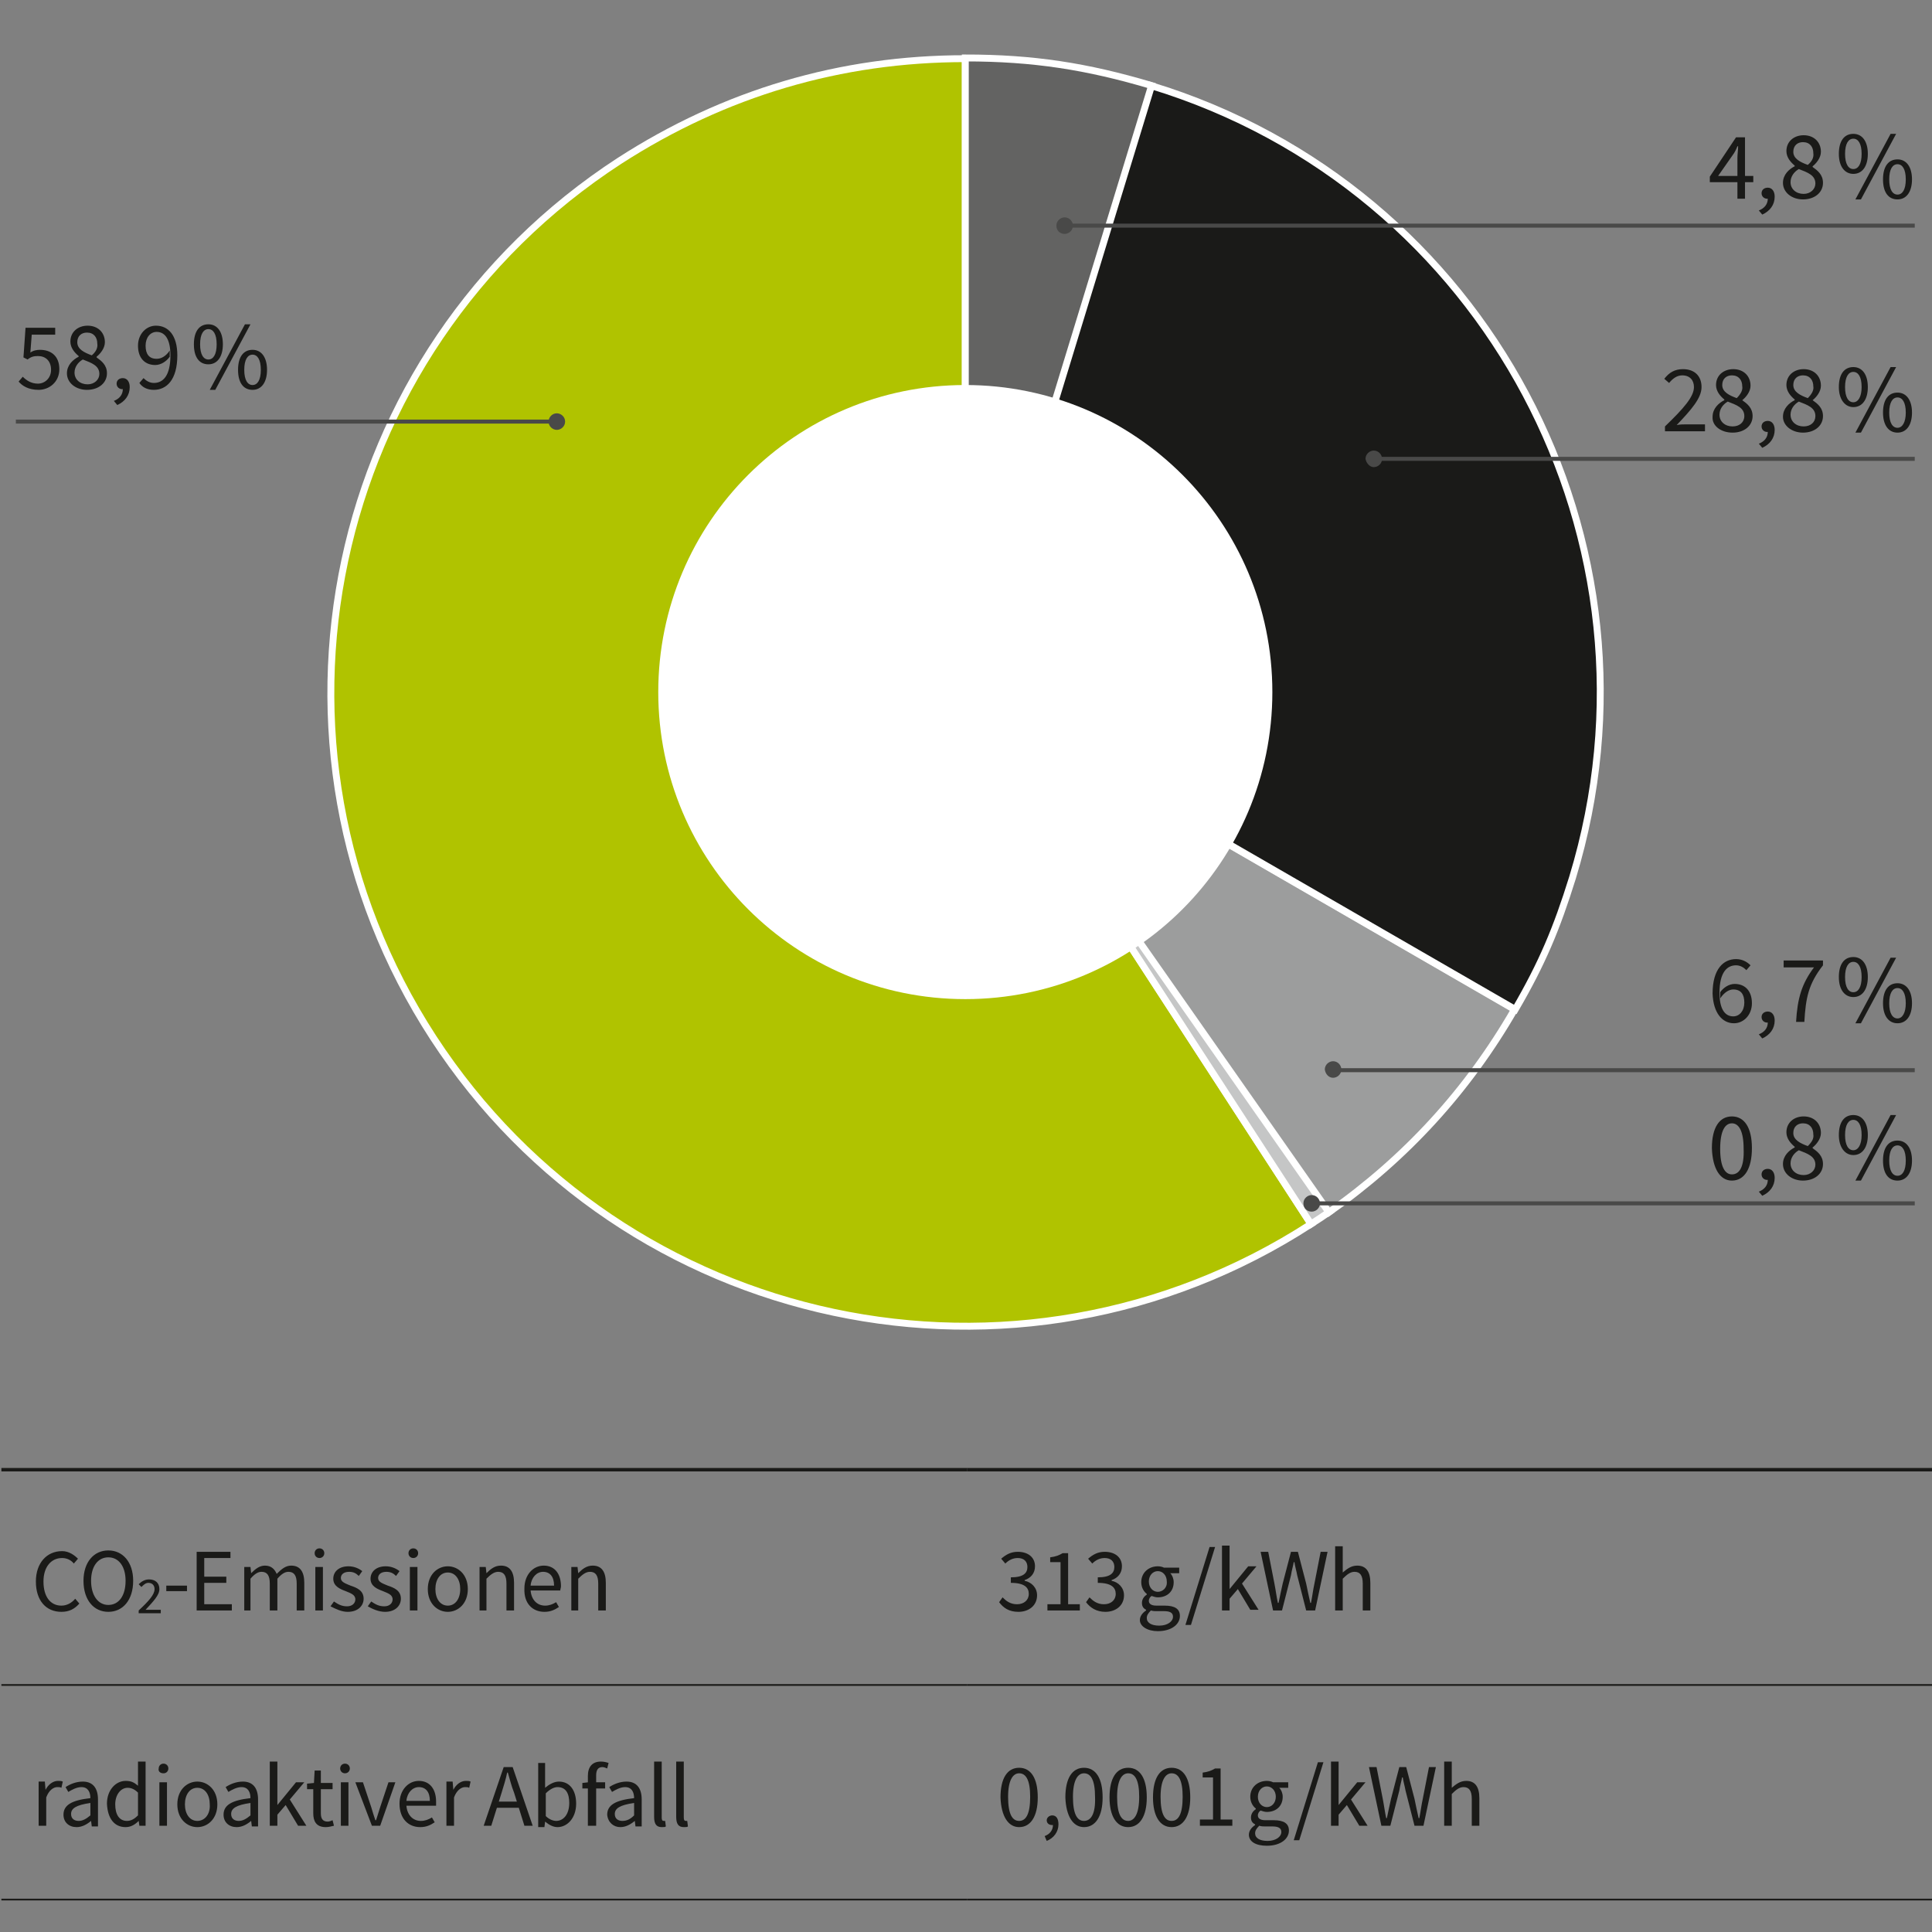
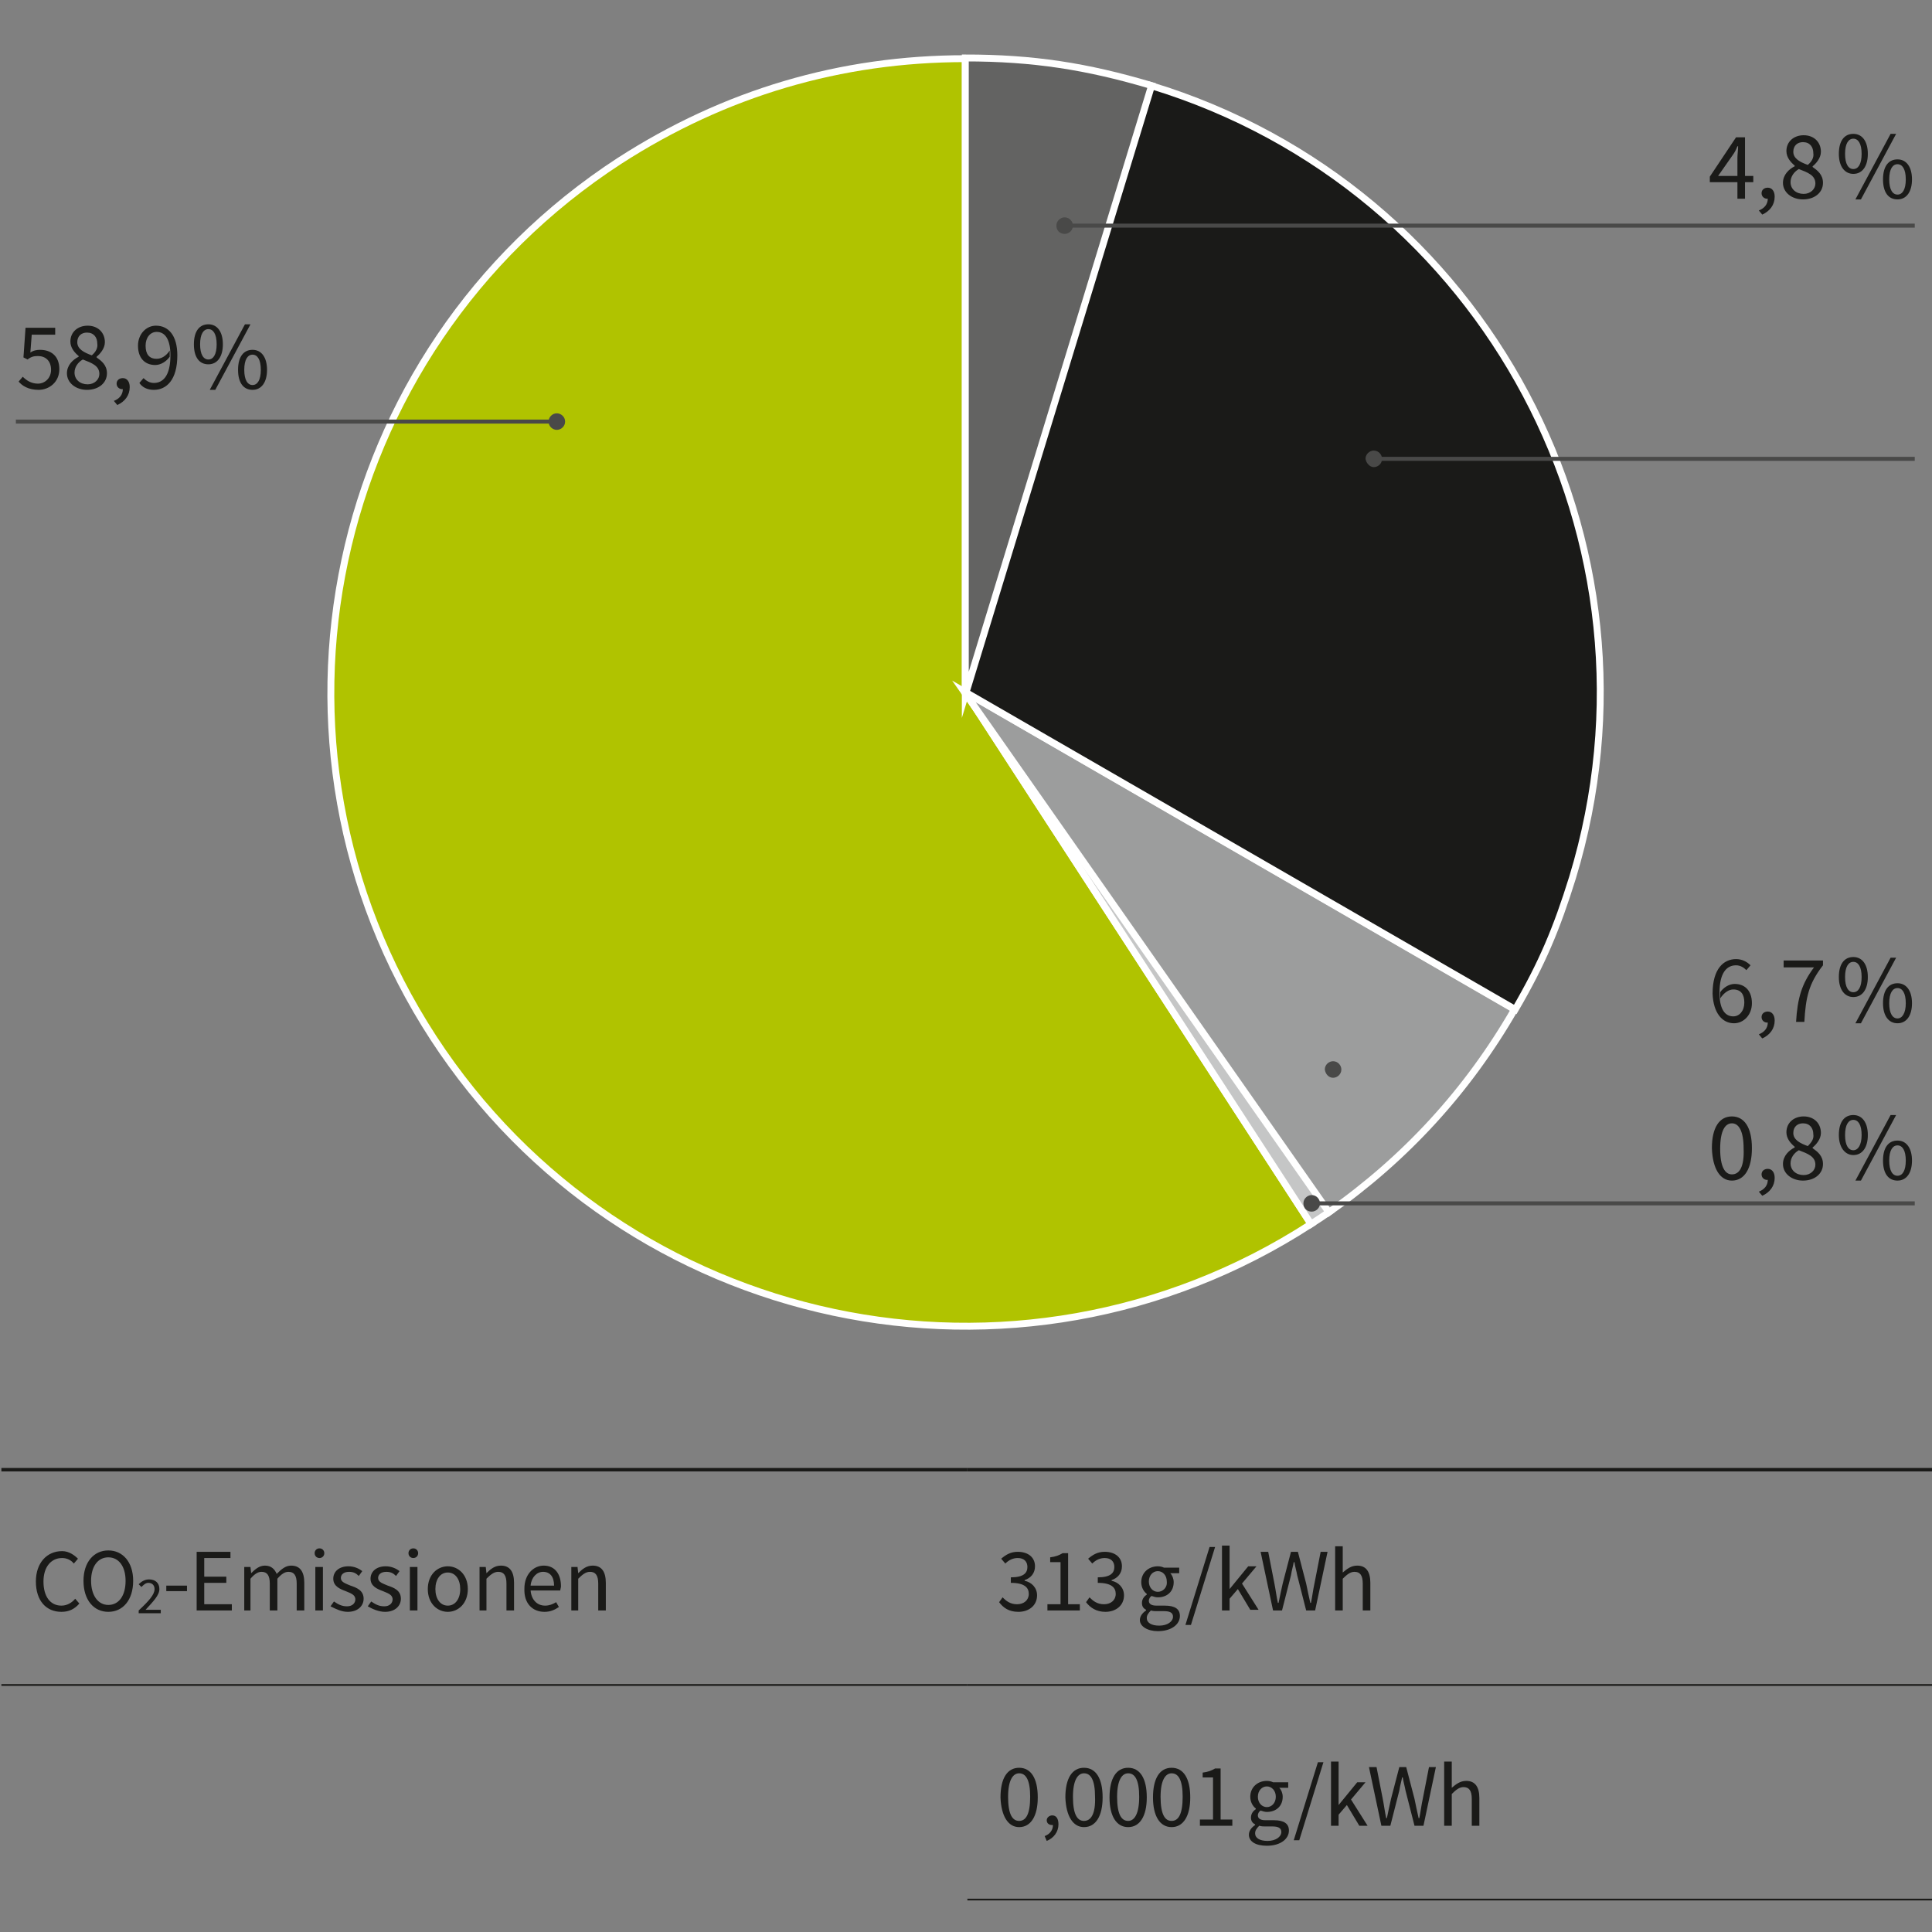
<svg xmlns="http://www.w3.org/2000/svg" xmlns:xlink="http://www.w3.org/1999/xlink" version="1.1" id="Ebene_1" x="0px" y="0px" viewBox="0 0 280 280" style="enable-background:new 0 0 280 280;" xml:space="preserve">
  <rect x="0" y="0" width="280" height="280" fill="#808080" stroke="none" />
  <style type="text/css">
	.st0{clip-path:url(#SVGID_00000105425333643729016790000000201803784800829879_);fill:#B0C300;}
	.st1{clip-path:url(#SVGID_00000105425333643729016790000000201803784800829879_);fill:none;stroke:#FFFFFF;stroke-miterlimit:10;}
	.st2{clip-path:url(#SVGID_00000105425333643729016790000000201803784800829879_);fill:#C5C6C6;}
	.st3{clip-path:url(#SVGID_00000105425333643729016790000000201803784800829879_);fill:#9C9D9D;}
	.st4{clip-path:url(#SVGID_00000105425333643729016790000000201803784800829879_);fill:#1A1A18;}
	.st5{clip-path:url(#SVGID_00000105425333643729016790000000201803784800829879_);fill:#636362;}
	.st6{fill:none;stroke:#1A1A18;stroke-width:0.5;stroke-miterlimit:10;}
	.st7{fill:none;stroke:#1A1A18;stroke-width:0.25;stroke-miterlimit:10;}
	.st8{clip-path:url(#SVGID_00000113335609960178154140000015303828870142865024_);fill:#1A1A18;}
	.st9{fill:none;stroke:#494948;stroke-width:0.582;}
	.st10{clip-path:url(#SVGID_00000150099712484198493950000011023896501134067128_);fill:#494948;}
	.st11{clip-path:url(#SVGID_00000034793698738072096590000002806341110923474074_);fill:#494948;}
	.st12{clip-path:url(#SVGID_00000125582385761107196060000000218408044643988641_);fill:#494948;}
	.st13{clip-path:url(#SVGID_00000070815275777207382110000014848969619385761944_);fill:#494948;}
	.st14{clip-path:url(#SVGID_00000165205630413296028440000008982015587040980627_);fill:#494948;}
	.st15{clip-path:url(#SVGID_00000165205630413296028440000008982015587040980627_);fill:#B0C300;}
	.st16{fill:none;stroke:#B0C300;stroke-width:1.012;}
	.st17{clip-path:url(#SVGID_00000114064143171616878270000014291382231805590697_);fill:#FFFFFF;}
</style>
  <g>
    <defs>
      <rect id="SVGID_1_" x="-8.8" y="7.9" width="302.5" height="270.7" />
    </defs>
    <clipPath id="SVGID_00000082342298185617226470000013263621209548809647_">
      <use xlink:href="#SVGID_1_" style="overflow:visible;" />
    </clipPath>
    <path style="clip-path:url(#SVGID_00000082342298185617226470000013263621209548809647_);fill:#B0C300;" d="M139.9,100.3l50.1,77.1   c-42.6,27.6-99.5,15.5-127.2-27c-27.7-42.6-15.5-99.5,27-127.1c15.2-9.8,32-14.8,50.1-14.8V100.3z" />
    <path style="clip-path:url(#SVGID_00000082342298185617226470000013263621209548809647_);fill:none;stroke:#FFFFFF;stroke-miterlimit:10;" d="   M139.9,100.3l50.1,77.1c-42.6,27.6-99.5,15.5-127.2-27c-27.7-42.6-15.5-99.5,27-127.1c15.2-9.8,32-14.8,50.1-14.8V100.3z" />
    <path style="clip-path:url(#SVGID_00000082342298185617226470000013263621209548809647_);fill:#C5C6C6;" d="M139.9,100.3l52.8,75.3   c-1.3,0.9-1.3,0.9-2.7,1.8L139.9,100.3z" />
    <path style="clip-path:url(#SVGID_00000082342298185617226470000013263621209548809647_);fill:none;stroke:#FFFFFF;stroke-miterlimit:10;" d="   M139.9,100.3l52.8,75.3c-1.3,0.9-1.3,0.9-2.7,1.8L139.9,100.3z" />
    <path style="clip-path:url(#SVGID_00000082342298185617226470000013263621209548809647_);fill:#9C9D9D;" d="M139.7,100.2l79.8,46.1   c-6.8,11.8-15.8,21.6-26.9,29.4L139.7,100.2z" />
    <path style="clip-path:url(#SVGID_00000082342298185617226470000013263621209548809647_);fill:none;stroke:#FFFFFF;stroke-miterlimit:10;" d="   M139.7,100.2l79.8,46.1c-6.8,11.8-15.8,21.6-26.9,29.4L139.7,100.2z" />
    <path style="clip-path:url(#SVGID_00000082342298185617226470000013263621209548809647_);fill:#1A1A18;" d="M139.9,100.3l26.9-87.9   c48.6,14.8,75.9,66.2,61.1,114.8c-2.3,7.4-4.4,12.4-8.3,19.1L139.9,100.3z" />
    <path style="clip-path:url(#SVGID_00000082342298185617226470000013263621209548809647_);fill:none;stroke:#FFFFFF;stroke-miterlimit:10;" d="   M139.9,100.3l26.9-87.9c48.6,14.8,75.9,66.2,61.1,114.8c-2.3,7.4-4.4,12.4-8.3,19.1L139.9,100.3z" />
    <path style="clip-path:url(#SVGID_00000082342298185617226470000013263621209548809647_);fill:#636362;" d="M139.9,100.7V8.4   c9.8,0,17.6,1.2,27,4L139.9,100.7z" />
    <path style="clip-path:url(#SVGID_00000082342298185617226470000013263621209548809647_);fill:none;stroke:#FFFFFF;stroke-miterlimit:10;" d="   M139.9,100.7V8.4c9.8,0,17.6,1.2,27,4L139.9,100.7z" />
  </g>
  <line class="st6" x1="0.2" y1="213" x2="140.2" y2="213" />
  <line class="st6" x1="140.2" y1="213" x2="280.2" y2="213" />
  <line class="st7" x1="0.2" y1="244.2" x2="140.2" y2="244.2" />
  <line class="st7" x1="140.2" y1="244.2" x2="280.2" y2="244.2" />
-   <line class="st7" x1="0.2" y1="275.3" x2="140.2" y2="275.3" />
  <line class="st7" x1="140.2" y1="275.3" x2="280.2" y2="275.3" />
  <g>
    <defs>
      <rect id="SVGID_00000141413981834879018110000007604701984094519717_" x="-8.8" y="7.9" width="302.5" height="270.7" />
    </defs>
    <clipPath id="SVGID_00000044871018279163436080000017933225630032944311_">
      <use xlink:href="#SVGID_00000141413981834879018110000007604701984094519717_" style="overflow:visible;" />
    </clipPath>
    <path style="clip-path:url(#SVGID_00000044871018279163436080000017933225630032944311_);fill:#1A1A18;" d="M209.3,264.6h1.1v-4.6   c0.6-0.6,1.1-1,1.7-1c0.8,0,1.2,0.5,1.2,1.7v3.9h1.1v-4c0-1.6-0.6-2.5-1.9-2.5c-0.9,0-1.5,0.5-2.1,1l0-1.3v-2.5h-1.1V264.6z    M200.2,264.6h1.3l1.3-5.1c0.1-0.7,0.3-1.3,0.4-1.9h0.1c0.1,0.7,0.3,1.3,0.4,1.9l1.3,5.1h1.3l1.8-8.5h-1l-0.9,4.6   c-0.2,0.9-0.3,1.8-0.5,2.8h-0.1c-0.2-0.9-0.4-1.8-0.6-2.8l-1.2-4.6h-1l-1.2,4.6c-0.2,0.9-0.4,1.8-0.6,2.8h-0.1   c-0.2-0.9-0.3-1.8-0.5-2.8l-0.9-4.6h-1.1L200.2,264.6z M192.9,264.6h1.1V263l1.2-1.4l1.8,3h1.2l-2.4-3.8l2.1-2.5h-1.2l-2.7,3.3h0   v-6.3h-1.1V264.6z M187.5,266.7h0.8l3.5-11.3H191L187.5,266.7z M183.7,266.8c-1.1,0-1.8-0.4-1.8-1.1c0-0.4,0.2-0.7,0.6-1.1   c0.3,0.1,0.6,0.1,0.8,0.1h1.1c0.8,0,1.3,0.2,1.3,0.8C185.7,266.2,184.9,266.8,183.7,266.8 M183.6,261.9c-0.7,0-1.3-0.6-1.3-1.5   c0-0.9,0.6-1.5,1.3-1.5c0.7,0,1.3,0.6,1.3,1.5C184.9,261.3,184.3,261.9,183.6,261.9 M183.6,267.5c2,0,3.2-1,3.2-2.2   c0-1-0.7-1.5-2.2-1.5h-1.2c-0.8,0-1.1-0.3-1.1-0.7c0-0.3,0.2-0.6,0.4-0.7c0.3,0.1,0.6,0.2,0.9,0.2c1.3,0,2.3-0.8,2.3-2.2   c0-0.5-0.2-1-0.5-1.3h1.3v-0.8h-2.2c-0.2-0.1-0.5-0.2-0.9-0.2c-1.3,0-2.4,0.9-2.4,2.3c0,0.8,0.4,1.4,0.8,1.7v0.1   c-0.3,0.2-0.7,0.6-0.7,1.2c0,0.5,0.2,0.8,0.6,1v0.1c-0.6,0.4-0.9,0.9-0.9,1.4C181,266.9,182,267.5,183.6,267.5 M173.9,264.6h4.7   v-0.9h-1.7v-7.4h-0.8c-0.5,0.3-1,0.5-1.8,0.6v0.7h1.5v6.1h-1.9V264.6z M169.8,263.9c-1,0-1.6-1-1.6-3.5c0-2.4,0.7-3.4,1.6-3.4   c1,0,1.6,1,1.6,3.4C171.4,262.9,170.8,263.9,169.8,263.9 M169.8,264.8c1.7,0,2.7-1.6,2.7-4.3c0-2.8-1-4.3-2.7-4.3   c-1.7,0-2.7,1.5-2.7,4.3C167.1,263.2,168.1,264.8,169.8,264.8 M163.5,263.9c-1,0-1.6-1-1.6-3.5c0-2.4,0.7-3.4,1.6-3.4   c1,0,1.6,1,1.6,3.4C165.1,262.9,164.4,263.9,163.5,263.9 M163.5,264.8c1.7,0,2.7-1.6,2.7-4.3c0-2.8-1-4.3-2.7-4.3   c-1.7,0-2.7,1.5-2.7,4.3C160.8,263.2,161.8,264.8,163.5,264.8 M157.1,263.9c-1,0-1.6-1-1.6-3.5c0-2.4,0.7-3.4,1.6-3.4   c1,0,1.6,1,1.6,3.4C158.8,262.9,158.1,263.9,157.1,263.9 M157.1,264.8c1.7,0,2.7-1.6,2.7-4.3c0-2.8-1-4.3-2.7-4.3   c-1.7,0-2.7,1.5-2.7,4.3C154.5,263.2,155.5,264.8,157.1,264.8 M151.7,266.8c1-0.4,1.7-1.3,1.7-2.4c0-0.8-0.3-1.3-0.9-1.3   c-0.4,0-0.8,0.3-0.8,0.7c0,0.5,0.4,0.7,0.8,0.7c0.2,0,0.4-0.1,0.5-0.2l-0.5-0.8l0.1,1c0,0.7-0.4,1.3-1.2,1.6L151.7,266.8z    M147.7,263.9c-1,0-1.6-1-1.6-3.5c0-2.4,0.7-3.4,1.6-3.4c1,0,1.6,1,1.6,3.4C149.3,262.9,148.7,263.9,147.7,263.9 M147.7,264.8   c1.7,0,2.7-1.6,2.7-4.3c0-2.8-1-4.3-2.7-4.3c-1.7,0-2.7,1.5-2.7,4.3C145.1,263.2,146.1,264.8,147.7,264.8" />
-     <path style="clip-path:url(#SVGID_00000044871018279163436080000017933225630032944311_);fill:#1A1A18;" d="M99.1,264.8   c0.3,0,0.5,0,0.6-0.1l-0.1-0.8c-0.1,0-0.2,0-0.2,0c-0.2,0-0.3-0.1-0.3-0.5v-8.1H98v8C98,264.3,98.3,264.8,99.1,264.8 M95.9,264.8   c0.3,0,0.5,0,0.6-0.1l-0.1-0.8c-0.1,0-0.2,0-0.2,0c-0.2,0-0.3-0.1-0.3-0.5v-8.1h-1.1v8C94.8,264.3,95.1,264.8,95.9,264.8    M90.2,263.9c-0.6,0-1.1-0.3-1.1-1c0-0.8,0.7-1.3,2.8-1.6v1.8C91.4,263.6,90.9,263.9,90.2,263.9 M89.9,264.8c0.8,0,1.5-0.4,2.1-0.9   h0l0.1,0.8H93v-3.9c0-1.6-0.7-2.6-2.2-2.6c-1,0-1.9,0.4-2.5,0.8l0.4,0.7c0.5-0.3,1.2-0.7,1.9-0.7c1,0,1.3,0.8,1.3,1.6   c-2.7,0.3-3.9,1-3.9,2.4C88.1,264.1,88.9,264.8,89.9,264.8 M84.4,259.2h3.3v-0.9h-2.4l-0.9,0.1V259.2z M85.3,264.6h1.1v-7.3   c0-0.8,0.3-1.2,0.9-1.2c0.2,0,0.5,0.1,0.7,0.2l0.2-0.8c-0.3-0.1-0.7-0.2-1.1-0.2c-1.3,0-1.9,0.8-1.9,2.1V264.6z M80.6,263.9   c-0.4,0-1-0.2-1.5-0.7v-3.3c0.6-0.6,1.2-0.9,1.7-0.9c1.2,0,1.7,0.9,1.7,2.3C82.5,262.9,81.7,263.9,80.6,263.9 M80.8,264.8   c1.4,0,2.7-1.3,2.7-3.4c0-1.9-0.9-3.2-2.5-3.2c-0.7,0-1.4,0.4-2,0.9l0-1.1v-2.5H78v9.3h0.9L79,264h0   C79.6,264.5,80.2,264.8,80.8,264.8 M71.6,262h3.9v-0.9h-3.9V262z M70.1,264.6h1.1l1.5-4.8c0.3-1,0.6-1.9,0.8-2.9h0.1   c0.3,1,0.5,1.9,0.9,2.9l1.5,4.8h1.2l-2.9-8.5H73L70.1,264.6z M64.7,264.6h1.1v-4.1c0.4-1.1,1.1-1.5,1.6-1.5c0.3,0,0.4,0,0.6,0.1   l0.2-0.9c-0.2-0.1-0.4-0.1-0.7-0.1c-0.7,0-1.4,0.5-1.8,1.3h0l-0.1-1.2h-0.9V264.6z M58.9,261c0.1-1.2,0.9-2,1.8-2   c1,0,1.6,0.7,1.6,2H58.9z M60.9,264.8c0.9,0,1.5-0.3,2.1-0.7l-0.4-0.7c-0.5,0.3-1,0.5-1.6,0.5c-1.2,0-2-0.9-2.1-2.2h4.3   c0-0.2,0-0.4,0-0.6c0-1.8-0.9-3-2.5-3c-1.5,0-2.8,1.3-2.8,3.3C57.9,263.6,59.2,264.8,60.9,264.8 M53.9,264.6h1.2l2.2-6.3h-1   l-1.2,3.6c-0.2,0.6-0.4,1.3-0.6,1.9h-0.1c-0.2-0.6-0.4-1.2-0.6-1.9l-1.2-3.6h-1.1L53.9,264.6z M50,257c0.4,0,0.7-0.3,0.7-0.7   c0-0.4-0.3-0.7-0.7-0.7c-0.4,0-0.7,0.3-0.7,0.7C49.3,256.7,49.6,257,50,257 M49.4,264.6h1.1v-6.3h-1.1V264.6z M47.2,264.8   c0.4,0,0.8-0.1,1.2-0.2l-0.2-0.8c-0.2,0.1-0.5,0.2-0.7,0.2c-0.7,0-1-0.4-1-1.2v-3.5h1.7v-0.9h-1.7v-1.8h-0.9l-0.1,1.8l-1,0.1v0.8   h0.9v3.5C45.4,263.9,45.8,264.8,47.2,264.8 M39.1,264.6h1.1V263l1.2-1.4l1.8,3h1.2l-2.4-3.8l2.1-2.5h-1.2l-2.7,3.3h0v-6.3h-1.1   V264.6z M34.6,263.9c-0.6,0-1.1-0.3-1.1-1c0-0.8,0.7-1.3,2.8-1.6v1.8C35.7,263.6,35.2,263.9,34.6,263.9 M34.3,264.8   c0.8,0,1.5-0.4,2.1-0.9h0l0.1,0.8h0.9v-3.9c0-1.6-0.7-2.6-2.2-2.6c-1,0-1.9,0.4-2.5,0.8l0.4,0.7c0.5-0.3,1.2-0.7,1.9-0.7   c1,0,1.3,0.8,1.3,1.6c-2.7,0.3-3.9,1-3.9,2.4C32.4,264.1,33.2,264.8,34.3,264.8 M28.6,263.9c-1.1,0-1.8-1-1.8-2.4   c0-1.4,0.7-2.4,1.8-2.4c1.1,0,1.8,1,1.8,2.4C30.5,262.9,29.7,263.9,28.6,263.9 M28.6,264.8c1.5,0,2.9-1.2,2.9-3.3   c0-2.1-1.4-3.3-2.9-3.3s-2.9,1.2-2.9,3.3C25.7,263.6,27.1,264.8,28.6,264.8 M23.7,257c0.4,0,0.7-0.3,0.7-0.7c0-0.4-0.3-0.7-0.7-0.7   c-0.4,0-0.7,0.3-0.7,0.7C22.9,256.7,23.2,257,23.7,257 M23.1,264.6h1.1v-6.3h-1.1V264.6z M18.4,263.9c-1.1,0-1.7-0.9-1.7-2.4   c0-1.4,0.8-2.4,1.8-2.4c0.5,0,1,0.2,1.5,0.7v3.3C19.5,263.6,19,263.9,18.4,263.9 M18.2,264.8c0.8,0,1.4-0.4,1.9-0.9h0l0.1,0.7h0.9   v-9.3H20v2.4l0,1.1c-0.6-0.5-1-0.7-1.8-0.7c-1.4,0-2.7,1.3-2.7,3.3C15.6,263.6,16.6,264.8,18.2,264.8 M11.4,263.9   c-0.6,0-1.1-0.3-1.1-1c0-0.8,0.7-1.3,2.8-1.6v1.8C12.5,263.6,12,263.9,11.4,263.9 M11.1,264.8c0.8,0,1.5-0.4,2.1-0.9h0l0.1,0.8h0.9   v-3.9c0-1.6-0.7-2.6-2.2-2.6c-1,0-1.9,0.4-2.5,0.8l0.4,0.7c0.5-0.3,1.2-0.7,1.9-0.7c1,0,1.3,0.8,1.3,1.6c-2.7,0.3-3.9,1-3.9,2.4   C9.2,264.1,10,264.8,11.1,264.8 M5.6,264.6h1.1v-4.1c0.4-1.1,1.1-1.5,1.6-1.5c0.3,0,0.4,0,0.6,0.1l0.2-0.9   c-0.2-0.1-0.4-0.1-0.7-0.1c-0.7,0-1.4,0.5-1.8,1.3h0l-0.1-1.2H5.6V264.6z" />
    <path style="clip-path:url(#SVGID_00000044871018279163436080000017933225630032944311_);fill:#1A1A18;" d="M193.5,233.4h1.1v-4.6   c0.6-0.6,1.1-1,1.7-1c0.8,0,1.2,0.5,1.2,1.7v3.9h1.1v-4c0-1.6-0.6-2.5-1.9-2.5c-0.9,0-1.5,0.5-2.1,1l0-1.3v-2.5h-1.1V233.4z    M184.5,233.4h1.3l1.3-5.1c0.1-0.7,0.3-1.3,0.4-1.9h0.1c0.1,0.7,0.3,1.3,0.4,1.9l1.3,5.1h1.3l1.8-8.5h-1l-0.9,4.6   c-0.2,0.9-0.3,1.8-0.5,2.8h-0.1c-0.2-0.9-0.4-1.8-0.6-2.8l-1.2-4.6h-1l-1.2,4.6c-0.2,0.9-0.4,1.8-0.6,2.8h-0.1   c-0.2-0.9-0.3-1.8-0.5-2.8l-0.9-4.6h-1.1L184.5,233.4z M177.1,233.4h1.1v-1.7l1.2-1.4l1.8,3h1.2l-2.4-3.8l2.1-2.5h-1.2l-2.7,3.3h0   v-6.3h-1.1V233.4z M171.8,235.5h0.8l3.5-11.3h-0.8L171.8,235.5z M168,235.6c-1.1,0-1.8-0.4-1.8-1.1c0-0.4,0.2-0.7,0.6-1.1   c0.3,0.1,0.6,0.1,0.8,0.1h1.1c0.8,0,1.3,0.2,1.3,0.8C170,235,169.2,235.6,168,235.6 M167.8,230.7c-0.7,0-1.3-0.6-1.3-1.5   c0-0.9,0.6-1.5,1.3-1.5c0.7,0,1.3,0.6,1.3,1.5C169.2,230.1,168.5,230.7,167.8,230.7 M167.8,236.4c2,0,3.2-1,3.2-2.2   c0-1-0.7-1.5-2.2-1.5h-1.2c-0.8,0-1.1-0.3-1.1-0.7c0-0.3,0.2-0.6,0.4-0.7c0.3,0.1,0.6,0.2,0.9,0.2c1.3,0,2.3-0.8,2.3-2.2   c0-0.5-0.2-1-0.5-1.3h1.3v-0.8h-2.2c-0.2-0.1-0.5-0.2-0.9-0.2c-1.3,0-2.4,0.9-2.4,2.3c0,0.8,0.4,1.4,0.8,1.7v0.1   c-0.3,0.2-0.7,0.6-0.7,1.2c0,0.5,0.2,0.8,0.6,1v0.1c-0.6,0.4-0.9,0.9-0.9,1.4C165.2,235.7,166.3,236.4,167.8,236.4 M160.2,233.6   c1.5,0,2.7-0.9,2.7-2.4c0-1.1-0.8-1.9-1.8-2.1v-0.1c0.9-0.3,1.5-1,1.5-2c0-1.3-1-2.1-2.5-2.1c-1,0-1.7,0.4-2.4,1l0.6,0.7   c0.5-0.5,1.1-0.8,1.8-0.8c0.9,0,1.4,0.5,1.4,1.3c0,0.9-0.6,1.5-2.4,1.5v0.8c2,0,2.6,0.7,2.6,1.6c0,0.9-0.7,1.5-1.7,1.5   c-1,0-1.6-0.5-2.1-1l-0.5,0.7C158,233,158.9,233.6,160.2,233.6 M151.8,233.4h4.7v-0.9h-1.7v-7.4H154c-0.5,0.3-1,0.5-1.8,0.6v0.7   h1.5v6.1h-1.9V233.4z M147.6,233.6c1.5,0,2.7-0.9,2.7-2.4c0-1.1-0.8-1.9-1.8-2.1v-0.1c0.9-0.3,1.5-1,1.5-2c0-1.3-1-2.1-2.5-2.1   c-1,0-1.7,0.4-2.4,1l0.6,0.7c0.5-0.5,1.1-0.8,1.8-0.8c0.9,0,1.4,0.5,1.4,1.3c0,0.9-0.6,1.5-2.4,1.5v0.8c2,0,2.6,0.7,2.6,1.6   c0,0.9-0.7,1.5-1.7,1.5c-1,0-1.6-0.5-2.1-1l-0.5,0.7C145.4,233,146.2,233.6,147.6,233.6" />
    <path style="clip-path:url(#SVGID_00000044871018279163436080000017933225630032944311_);fill:#1A1A18;" d="M82.7,233.4h1.1v-4.6   c0.6-0.6,1.1-1,1.7-1c0.8,0,1.2,0.5,1.2,1.7v3.9h1.1v-4c0-1.6-0.6-2.5-1.9-2.5c-0.9,0-1.5,0.5-2.1,1.1h0l-0.1-0.9h-0.9V233.4z    M76.9,229.8c0.1-1.2,0.9-2,1.8-2c1,0,1.6,0.7,1.6,2H76.9z M78.9,233.6c0.9,0,1.5-0.3,2.1-0.7l-0.4-0.7c-0.5,0.3-1,0.5-1.6,0.5   c-1.2,0-2-0.9-2.1-2.2h4.3c0-0.2,0.1-0.4,0.1-0.6c0-1.8-0.9-3-2.5-3c-1.5,0-2.8,1.3-2.8,3.3C75.9,232.4,77.2,233.6,78.9,233.6    M69.4,233.4h1.1v-4.6c0.6-0.6,1.1-1,1.7-1c0.8,0,1.2,0.5,1.2,1.7v3.9h1.1v-4c0-1.6-0.6-2.5-1.9-2.5c-0.9,0-1.5,0.5-2.1,1.1h0   l-0.1-0.9h-0.9V233.4z M64.9,232.7c-1.1,0-1.8-1-1.8-2.4c0-1.4,0.7-2.4,1.8-2.4c1.1,0,1.8,1,1.8,2.4   C66.7,231.7,66,232.7,64.9,232.7 M64.9,233.6c1.5,0,2.9-1.2,2.9-3.3c0-2.1-1.4-3.3-2.9-3.3s-2.9,1.2-2.9,3.3   C62,232.4,63.4,233.6,64.9,233.6 M59.9,225.8c0.4,0,0.7-0.3,0.7-0.7c0-0.4-0.3-0.7-0.7-0.7s-0.7,0.3-0.7,0.7   C59.2,225.5,59.5,225.8,59.9,225.8 M59.4,233.4h1.1v-6.3h-1.1V233.4z M55.8,233.6c1.5,0,2.3-0.9,2.3-1.9c0-1.2-1-1.6-1.9-1.9   c-0.7-0.3-1.4-0.5-1.4-1.1c0-0.5,0.4-0.9,1.2-0.9c0.6,0,1,0.2,1.4,0.6l0.5-0.7c-0.5-0.4-1.2-0.7-2-0.7c-1.4,0-2.2,0.8-2.2,1.8   c0,1.1,1,1.5,1.8,1.8c0.7,0.3,1.4,0.5,1.4,1.2c0,0.5-0.4,1-1.2,1c-0.8,0-1.3-0.3-1.9-0.7l-0.5,0.7C54,233.2,54.9,233.6,55.8,233.6    M50.4,233.6c1.5,0,2.3-0.9,2.3-1.9c0-1.2-1-1.6-1.9-1.9c-0.7-0.3-1.4-0.5-1.4-1.1c0-0.5,0.4-0.9,1.2-0.9c0.6,0,1,0.2,1.4,0.6   l0.5-0.7c-0.5-0.4-1.2-0.7-2-0.7c-1.4,0-2.2,0.8-2.2,1.8c0,1.1,1,1.5,1.8,1.8c0.7,0.3,1.4,0.5,1.4,1.2c0,0.5-0.4,1-1.2,1   c-0.8,0-1.3-0.3-1.9-0.7l-0.5,0.7C48.7,233.2,49.5,233.6,50.4,233.6 M46.3,225.8c0.4,0,0.7-0.3,0.7-0.7c0-0.4-0.3-0.7-0.7-0.7   c-0.4,0-0.7,0.3-0.7,0.7C45.6,225.5,45.9,225.8,46.3,225.8 M45.7,233.4h1.1v-6.3h-1.1V233.4z M35.2,233.4h1.1v-4.6   c0.6-0.7,1.1-1,1.6-1c0.8,0,1.2,0.5,1.2,1.7v3.9h1.1v-4.6c0.6-0.7,1.1-1,1.6-1c0.8,0,1.2,0.5,1.2,1.7v3.9h1.1v-4   c0-1.6-0.6-2.5-1.9-2.5c-0.8,0-1.4,0.5-2.1,1.2c-0.3-0.7-0.8-1.2-1.7-1.2c-0.8,0-1.4,0.5-2,1.1h0l-0.1-0.9h-0.9V233.4z M28.6,233.4   h5v-0.9h-4v-3.1h3.2v-0.9h-3.2v-2.7h3.8v-0.9h-4.9V233.4z M24.1,230.6h3v-0.8h-3V230.6z M20.2,233.8h3.1v-0.5h-1.4   c-0.2,0-0.6,0-0.8,0c1.1-1.2,2-2.1,2-3c0-0.9-0.6-1.4-1.5-1.4c-0.6,0-1.1,0.3-1.5,0.7l0.4,0.4c0.3-0.3,0.6-0.6,1-0.6   c0.6,0,0.9,0.4,0.9,0.9c0,0.8-0.8,1.7-2.3,3.1V233.8z M15.7,232.6c-1.5,0-2.5-1.4-2.5-3.5c0-2.1,1-3.4,2.5-3.4   c1.5,0,2.5,1.3,2.5,3.4C18.2,231.3,17.2,232.6,15.7,232.6 M15.7,233.6c2.1,0,3.6-1.7,3.6-4.5c0-2.7-1.5-4.4-3.6-4.4   c-2.1,0-3.6,1.7-3.6,4.4C12.1,231.9,13.6,233.6,15.7,233.6 M8.9,233.6c1.1,0,1.9-0.4,2.6-1.2l-0.6-0.7c-0.5,0.6-1.2,1-2,1   c-1.6,0-2.6-1.3-2.6-3.5c0-2.1,1.1-3.4,2.7-3.4c0.7,0,1.3,0.3,1.7,0.8l0.6-0.7c-0.5-0.5-1.3-1.1-2.3-1.1c-2.2,0-3.8,1.7-3.8,4.4   C5.2,232,6.7,233.6,8.9,233.6" />
    <path style="clip-path:url(#SVGID_00000044871018279163436080000017933225630032944311_);fill:#1A1A18;" d="M275,170.4   c-0.7,0-1.2-0.7-1.2-2.2c0-1.5,0.5-2.2,1.2-2.2s1.2,0.7,1.2,2.2C276.2,169.7,275.7,170.4,275,170.4 M275,171.1   c1.3,0,2.1-1.1,2.1-2.9c0-1.8-0.8-2.9-2.1-2.9c-1.3,0-2.1,1-2.1,2.9C272.9,170.1,273.7,171.1,275,171.1 M268.9,171.1h0.8l5.1-9.5   h-0.8L268.9,171.1z M268.6,166.7c-0.7,0-1.2-0.7-1.2-2.2c0-1.5,0.5-2.2,1.2-2.2s1.2,0.7,1.2,2.2   C269.8,165.9,269.3,166.7,268.6,166.7 M268.6,167.4c1.3,0,2.1-1.1,2.1-2.9c0-1.8-0.8-2.9-2.1-2.9c-1.3,0-2.1,1-2.1,2.9   C266.5,166.3,267.4,167.4,268.6,167.4 M261.4,170.3c-1.1,0-1.9-0.7-1.9-1.7c0-0.8,0.5-1.5,1.2-1.9c1.3,0.5,2.4,0.9,2.4,2.1   C263.1,169.6,262.4,170.3,261.4,170.3 M262,166.1c-1.1-0.4-2.1-0.9-2.1-1.9c0-0.9,0.6-1.4,1.4-1.4c1,0,1.5,0.7,1.5,1.6   C262.9,165,262.6,165.5,262,166.1 M261.3,171.1c1.7,0,2.9-1,2.9-2.4c0-1.2-0.8-1.8-1.5-2.3v-0.1c0.5-0.4,1.2-1.2,1.2-2.1   c0-1.4-1-2.4-2.5-2.4c-1.4,0-2.5,0.9-2.5,2.3c0,0.9,0.6,1.6,1.2,2.1v0.1c-0.8,0.4-1.7,1.2-1.7,2.4   C258.4,170.1,259.7,171.1,261.3,171.1 M255.4,173.3c1.1-0.5,1.8-1.4,1.8-2.6c0-0.8-0.4-1.3-1-1.3c-0.5,0-0.9,0.3-0.9,0.8   c0,0.5,0.4,0.8,0.8,0.8c0.2,0,0.4-0.1,0.6-0.2l-0.6-0.8l0.1,1c0,0.8-0.5,1.4-1.3,1.7L255.4,173.3z M251,170.2c-1,0-1.7-1.1-1.7-3.7   c0-2.6,0.7-3.7,1.7-3.7c1,0,1.7,1.1,1.7,3.7C252.8,169.1,252.1,170.2,251,170.2 M251,171.1c1.8,0,2.9-1.7,2.9-4.7   c0-3-1.1-4.6-2.9-4.6c-1.8,0-2.9,1.6-2.9,4.6C248.2,169.4,249.3,171.1,251,171.1" />
    <path style="clip-path:url(#SVGID_00000044871018279163436080000017933225630032944311_);fill:#1A1A18;" d="M275,147.6   c-0.7,0-1.2-0.7-1.2-2.2c0-1.5,0.5-2.2,1.2-2.2c0.7,0,1.2,0.7,1.2,2.2C276.2,146.8,275.7,147.6,275,147.6 M275,148.3   c1.3,0,2.1-1.1,2.1-2.9c0-1.8-0.8-2.9-2.1-2.9c-1.3,0-2.1,1-2.1,2.9C272.9,147.2,273.7,148.3,275,148.3 M268.9,148.3h0.8l5.1-9.5   h-0.8L268.9,148.3z M268.6,143.8c-0.7,0-1.2-0.7-1.2-2.2c0-1.5,0.5-2.2,1.2-2.2c0.7,0,1.2,0.7,1.2,2.2   C269.8,143.1,269.3,143.8,268.6,143.8 M268.6,144.5c1.3,0,2.1-1.1,2.1-2.9c0-1.8-0.8-2.9-2.1-2.9c-1.3,0-2.1,1-2.1,2.9   C266.5,143.5,267.4,144.5,268.6,144.5 M260.3,148.1h1.2c0.2-3.5,0.6-5.5,2.7-8.2v-0.7h-5.7v1h4.4   C261.1,142.6,260.5,144.7,260.3,148.1 M255.4,150.5c1.1-0.5,1.8-1.4,1.8-2.6c0-0.8-0.4-1.3-1-1.3c-0.5,0-0.9,0.3-0.9,0.8   c0,0.5,0.4,0.8,0.8,0.8c0.2,0,0.4-0.1,0.6-0.2l-0.6-0.8l0.1,1c0,0.8-0.5,1.4-1.3,1.7L255.4,150.5z M251.3,148.3   c1.4,0,2.6-1.2,2.6-2.9c0-1.8-1-2.8-2.5-2.8c-0.8,0-1.6,0.5-2.1,1.2l0,0.9c0.6-0.9,1.3-1.3,1.9-1.3c1.1,0,1.6,0.7,1.6,1.9   c0,1.2-0.7,2-1.6,2c-1.3,0-2-1.2-2-3.4c0-3,1.1-4,2.4-4c0.6,0,1.1,0.3,1.5,0.7l0.6-0.7c-0.5-0.5-1.2-0.9-2.1-0.9   c-1.8,0-3.4,1.4-3.4,5C248.3,146.8,249.6,148.3,251.3,148.3" />
-     <path style="clip-path:url(#SVGID_00000044871018279163436080000017933225630032944311_);fill:#1A1A18;" d="M275,62   c-0.7,0-1.2-0.7-1.2-2.2c0-1.5,0.5-2.2,1.2-2.2c0.7,0,1.2,0.7,1.2,2.2C276.2,61.2,275.7,62,275,62 M275,62.7c1.3,0,2.1-1.1,2.1-2.9   c0-1.8-0.8-2.9-2.1-2.9c-1.3,0-2.1,1-2.1,2.9C272.9,61.6,273.7,62.7,275,62.7 M268.9,62.7h0.8l5.1-9.5h-0.8L268.9,62.7z    M268.6,58.3c-0.7,0-1.2-0.7-1.2-2.2c0-1.5,0.5-2.2,1.2-2.2s1.2,0.7,1.2,2.2C269.8,57.5,269.3,58.3,268.6,58.3 M268.6,59   c1.3,0,2.1-1.1,2.1-2.9c0-1.8-0.8-2.9-2.1-2.9c-1.3,0-2.1,1-2.1,2.9C266.5,57.9,267.4,59,268.6,59 M261.4,61.8   c-1.1,0-1.9-0.7-1.9-1.7c0-0.8,0.5-1.5,1.2-1.9c1.3,0.5,2.4,0.9,2.4,2.1C263.1,61.2,262.4,61.8,261.4,61.8 M262,57.7   c-1.1-0.4-2.1-0.9-2.1-1.9c0-0.9,0.6-1.4,1.4-1.4c1,0,1.5,0.7,1.5,1.6C262.9,56.5,262.6,57.1,262,57.7 M261.3,62.7   c1.7,0,2.9-1,2.9-2.4c0-1.2-0.8-1.8-1.5-2.3V58c0.5-0.4,1.2-1.2,1.2-2.1c0-1.4-1-2.4-2.5-2.4c-1.4,0-2.5,0.9-2.5,2.3   c0,0.9,0.6,1.6,1.2,2.1v0.1c-0.8,0.4-1.7,1.2-1.7,2.4C258.4,61.7,259.7,62.7,261.3,62.7 M255.4,64.9c1.1-0.5,1.8-1.4,1.8-2.6   c0-0.8-0.4-1.3-1-1.3c-0.5,0-0.9,0.3-0.9,0.8c0,0.5,0.4,0.8,0.8,0.8c0.2,0,0.4-0.1,0.6-0.2l-0.6-0.8l0.1,1c0,0.8-0.5,1.4-1.3,1.7   L255.4,64.9z M251.1,61.8c-1.1,0-1.9-0.7-1.9-1.7c0-0.8,0.5-1.5,1.2-1.9c1.3,0.5,2.4,0.9,2.4,2.1C252.8,61.2,252.1,61.8,251.1,61.8    M251.7,57.7c-1.1-0.4-2.1-0.9-2.1-1.9c0-0.9,0.6-1.4,1.4-1.4c1,0,1.5,0.7,1.5,1.6C252.6,56.5,252.3,57.1,251.7,57.7 M251.1,62.7   c1.7,0,2.9-1,2.9-2.4c0-1.2-0.8-1.8-1.5-2.3V58c0.5-0.4,1.2-1.2,1.2-2.1c0-1.4-1-2.4-2.5-2.4c-1.4,0-2.5,0.9-2.5,2.3   c0,0.9,0.6,1.6,1.2,2.1v0.1c-0.8,0.4-1.7,1.2-1.7,2.4C248.1,61.7,249.4,62.7,251.1,62.7 M241.3,62.5h5.8v-1h-2.6   c-0.5,0-1,0-1.5,0.1c2.1-2.2,3.6-3.9,3.6-5.5c0-1.6-1-2.6-2.7-2.6c-1.2,0-2,0.5-2.7,1.4l0.7,0.6c0.5-0.6,1.1-1.1,1.9-1.1   c1.1,0,1.7,0.7,1.7,1.7c0,1.4-1.5,3.1-4.2,5.7V62.5z" />
    <path style="clip-path:url(#SVGID_00000044871018279163436080000017933225630032944311_);fill:#1A1A18;" d="M275,28.2   c-0.7,0-1.2-0.7-1.2-2.2c0-1.5,0.5-2.2,1.2-2.2c0.7,0,1.2,0.7,1.2,2.2C276.2,27.5,275.7,28.2,275,28.2 M275,28.9   c1.3,0,2.1-1.1,2.1-2.9c0-1.8-0.8-2.9-2.1-2.9c-1.3,0-2.1,1-2.1,2.9C272.9,27.9,273.7,28.9,275,28.9 M268.9,28.9h0.8l5.1-9.5h-0.8   L268.9,28.9z M268.6,24.5c-0.7,0-1.2-0.7-1.2-2.2c0-1.5,0.5-2.2,1.2-2.2s1.2,0.7,1.2,2.2C269.8,23.8,269.3,24.5,268.6,24.5    M268.6,25.2c1.3,0,2.1-1.1,2.1-2.9c0-1.8-0.8-2.9-2.1-2.9c-1.3,0-2.1,1-2.1,2.9C266.5,24.2,267.4,25.2,268.6,25.2 M261.4,28.1   c-1.1,0-1.9-0.7-1.9-1.7c0-0.8,0.5-1.5,1.2-1.9c1.3,0.5,2.4,0.9,2.4,2.1C263.1,27.4,262.4,28.1,261.4,28.1 M262,23.9   c-1.1-0.4-2.1-0.9-2.1-1.9c0-0.9,0.6-1.4,1.4-1.4c1,0,1.5,0.7,1.5,1.6C262.9,22.8,262.6,23.4,262,23.9 M261.3,28.9   c1.7,0,2.9-1,2.9-2.4c0-1.2-0.8-1.8-1.5-2.3v-0.1c0.5-0.4,1.2-1.2,1.2-2.1c0-1.4-1-2.4-2.5-2.4c-1.4,0-2.5,0.9-2.5,2.3   c0,0.9,0.6,1.6,1.2,2.1v0.1c-0.8,0.4-1.7,1.2-1.7,2.4C258.4,27.9,259.7,28.9,261.3,28.9 M255.4,31.1c1.1-0.5,1.8-1.4,1.8-2.6   c0-0.8-0.4-1.3-1-1.3c-0.5,0-0.9,0.3-0.9,0.8c0,0.5,0.4,0.8,0.8,0.8c0.2,0,0.4-0.1,0.6-0.2l-0.6-0.8l0.1,1c0,0.8-0.5,1.4-1.3,1.7   L255.4,31.1z M251.8,28.8h1.1v-8.9h-1.3l-3.8,5.7v0.8h6.3v-0.9H249l2.1-3c0.3-0.4,0.5-0.8,0.7-1.3h0.1c0,0.5-0.1,1.2-0.1,1.7V28.8z   " />
    <path style="clip-path:url(#SVGID_00000044871018279163436080000017933225630032944311_);fill:#1A1A18;" d="M36.6,55.8   c-0.7,0-1.2-0.7-1.2-2.2c0-1.5,0.5-2.2,1.2-2.2s1.2,0.7,1.2,2.2C37.8,55.1,37.3,55.8,36.6,55.8 M36.6,56.5c1.3,0,2.1-1.1,2.1-2.9   c0-1.8-0.8-2.9-2.1-2.9c-1.3,0-2.1,1-2.1,2.9C34.5,55.5,35.3,56.5,36.6,56.5 M30.4,56.5h0.8l5.1-9.5h-0.8L30.4,56.5z M30.2,52.1   c-0.7,0-1.2-0.7-1.2-2.2c0-1.5,0.5-2.2,1.2-2.2c0.7,0,1.2,0.7,1.2,2.2C31.4,51.4,30.9,52.1,30.2,52.1 M30.2,52.8   c1.3,0,2.1-1.1,2.1-2.9c0-1.8-0.8-2.9-2.1-2.9c-1.3,0-2.1,1-2.1,2.9C28.1,51.8,28.9,52.8,30.2,52.8 M22.3,56.5c1.8,0,3.4-1.4,3.4-5   c0-2.9-1.3-4.3-3.1-4.3c-1.4,0-2.6,1.2-2.6,2.9c0,1.8,1,2.8,2.5,2.8c0.8,0,1.6-0.5,2.1-1.2l0-0.9C24,51.7,23.3,52,22.7,52   c-1.1,0-1.6-0.7-1.6-1.9c0-1.2,0.7-2,1.6-2c1.3,0,2,1.2,2,3.4c0,3-1.1,4-2.4,4c-0.6,0-1.1-0.3-1.5-0.7l-0.6,0.7   C20.6,56.1,21.3,56.5,22.3,56.5 M17,58.7c1.1-0.5,1.8-1.4,1.8-2.6c0-0.8-0.4-1.3-1-1.3c-0.5,0-0.9,0.3-0.9,0.8   c0,0.5,0.4,0.8,0.8,0.8c0.2,0,0.4-0.1,0.6-0.2l-0.6-0.8l0.1,1c0,0.8-0.5,1.4-1.3,1.7L17,58.7z M12.7,55.7c-1.1,0-1.9-0.7-1.9-1.7   c0-0.8,0.5-1.5,1.2-1.9c1.3,0.5,2.4,0.9,2.4,2.1C14.4,55,13.7,55.7,12.7,55.7 M13.3,51.5c-1.1-0.4-2.1-0.9-2.1-1.9   c0-0.9,0.6-1.4,1.4-1.4c1,0,1.5,0.7,1.5,1.6C14.2,50.4,13.9,51,13.3,51.5 M12.6,56.5c1.7,0,2.9-1,2.9-2.4c0-1.2-0.8-1.8-1.5-2.3   v-0.1c0.5-0.4,1.2-1.2,1.2-2.1c0-1.4-1-2.4-2.5-2.4c-1.4,0-2.5,0.9-2.5,2.3c0,0.9,0.6,1.6,1.2,2.1v0.1c-0.8,0.4-1.7,1.2-1.7,2.4   C9.7,55.5,11,56.5,12.6,56.5 M5.6,56.5c1.5,0,3-1.1,3-3c0-1.9-1.2-2.8-2.8-2.8c-0.5,0-1,0.1-1.4,0.4l0.2-2.6h3.4v-1H3.7l-0.3,4.3   L4,52.1c0.5-0.4,0.9-0.5,1.5-0.5c1.1,0,1.9,0.7,1.9,2c0,1.2-0.9,2-1.9,2c-1,0-1.7-0.5-2.2-1l-0.6,0.7C3.2,55.9,4.1,56.5,5.6,56.5" />
  </g>
-   <line class="st9" x1="193.2" y1="155.1" x2="277.5" y2="155.1" />
  <g>
    <defs>
      <rect id="SVGID_00000029733933853607510760000005330162542495844750_" x="-8.8" y="7.9" width="302.5" height="270.7" />
    </defs>
    <clipPath id="SVGID_00000086653251852432655360000010527302067843024525_">
      <use xlink:href="#SVGID_00000029733933853607510760000005330162542495844750_" style="overflow:visible;" />
    </clipPath>
    <path style="clip-path:url(#SVGID_00000086653251852432655360000010527302067843024525_);fill:#494948;" d="M193.2,156.2   c0.6,0,1.2-0.5,1.2-1.2c0-0.6-0.5-1.2-1.2-1.2c-0.6,0-1.2,0.5-1.2,1.2C192.1,155.7,192.6,156.2,193.2,156.2" />
  </g>
  <line class="st9" x1="190.1" y1="174.4" x2="277.5" y2="174.4" />
  <g>
    <defs>
      <rect id="SVGID_00000125573407049827279080000007060088585966541994_" x="-8.8" y="7.9" width="302.5" height="270.7" />
    </defs>
    <clipPath id="SVGID_00000049900493559728291220000012491990950069342629_">
      <use xlink:href="#SVGID_00000125573407049827279080000007060088585966541994_" style="overflow:visible;" />
    </clipPath>
    <path style="clip-path:url(#SVGID_00000049900493559728291220000012491990950069342629_);fill:#494948;" d="M190.1,175.6   c0.6,0,1.2-0.5,1.2-1.2c0-0.6-0.5-1.2-1.2-1.2c-0.6,0-1.2,0.5-1.2,1.2C188.9,175.1,189.4,175.6,190.1,175.6" />
  </g>
  <line class="st9" x1="199.1" y1="66.5" x2="277.5" y2="66.5" />
  <g>
    <defs>
      <rect id="SVGID_00000009560665632723495580000003806834965313730206_" x="-8.8" y="7.9" width="302.5" height="270.7" />
    </defs>
    <clipPath id="SVGID_00000066502073573053737200000002811967914604834731_">
      <use xlink:href="#SVGID_00000009560665632723495580000003806834965313730206_" style="overflow:visible;" />
    </clipPath>
    <path style="clip-path:url(#SVGID_00000066502073573053737200000002811967914604834731_);fill:#494948;" d="M199.1,67.7   c0.6,0,1.2-0.5,1.2-1.2c0-0.6-0.5-1.2-1.2-1.2c-0.6,0-1.2,0.5-1.2,1.2C198,67.1,198.5,67.7,199.1,67.7" />
  </g>
  <line class="st9" x1="154.3" y1="32.7" x2="277.5" y2="32.7" />
  <g>
    <defs>
      <rect id="SVGID_00000156546668615727574030000007365125633372857756_" x="-8.8" y="7.9" width="302.5" height="270.7" />
    </defs>
    <clipPath id="SVGID_00000065764764860565473530000011384892763494504087_">
      <use xlink:href="#SVGID_00000156546668615727574030000007365125633372857756_" style="overflow:visible;" />
    </clipPath>
    <path style="clip-path:url(#SVGID_00000065764764860565473530000011384892763494504087_);fill:#494948;" d="M154.3,33.9   c0.6,0,1.2-0.5,1.2-1.2c0-0.6-0.5-1.2-1.2-1.2c-0.6,0-1.2,0.5-1.2,1.2C153.1,33.4,153.6,33.9,154.3,33.9" />
  </g>
  <line class="st9" x1="80.7" y1="61.1" x2="2.3" y2="61.1" />
  <g>
    <defs>
      <rect id="SVGID_00000011731454804741900100000014419236430864569985_" x="-8.8" y="7.9" width="302.5" height="270.7" />
    </defs>
    <clipPath id="SVGID_00000179604886679712848890000006774268797971047313_">
      <use xlink:href="#SVGID_00000011731454804741900100000014419236430864569985_" style="overflow:visible;" />
    </clipPath>
    <path style="clip-path:url(#SVGID_00000179604886679712848890000006774268797971047313_);fill:#494948;" d="M80.7,62.3   c-0.6,0-1.2-0.5-1.2-1.2c0-0.6,0.5-1.2,1.2-1.2c0.6,0,1.2,0.5,1.2,1.2C81.9,61.8,81.3,62.3,80.7,62.3" />
    <path style="clip-path:url(#SVGID_00000179604886679712848890000006774268797971047313_);fill:#B0C300;" d="M236.1,155.2" />
  </g>
  <path class="st16" d="M236.1,155.2" />
  <g>
    <defs>
      <rect id="SVGID_00000125563922978592437660000007169990839336998580_" x="-8.8" y="7.9" width="302.5" height="270.7" />
    </defs>
    <clipPath id="SVGID_00000052078991526002054970000001086977629419325625_">
      <use xlink:href="#SVGID_00000125563922978592437660000007169990839336998580_" style="overflow:visible;" />
    </clipPath>
-     <path style="clip-path:url(#SVGID_00000052078991526002054970000001086977629419325625_);fill:#FFFFFF;" d="M139.9,144.8   c24.6,0,44.5-19.9,44.5-44.5s-19.9-44.5-44.5-44.5s-44.5,19.9-44.5,44.5S115.3,144.8,139.9,144.8" />
  </g>
</svg>